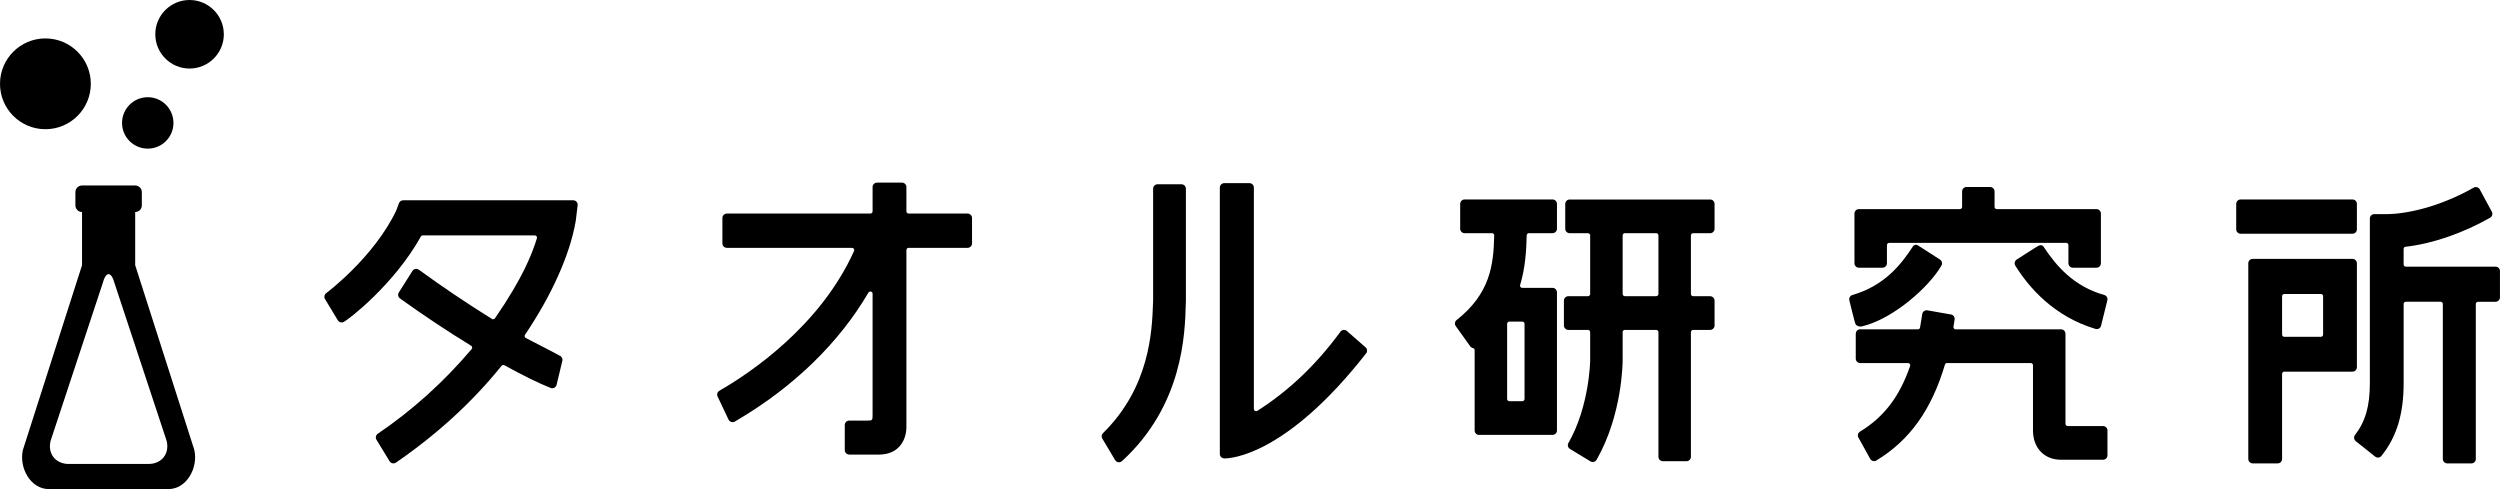
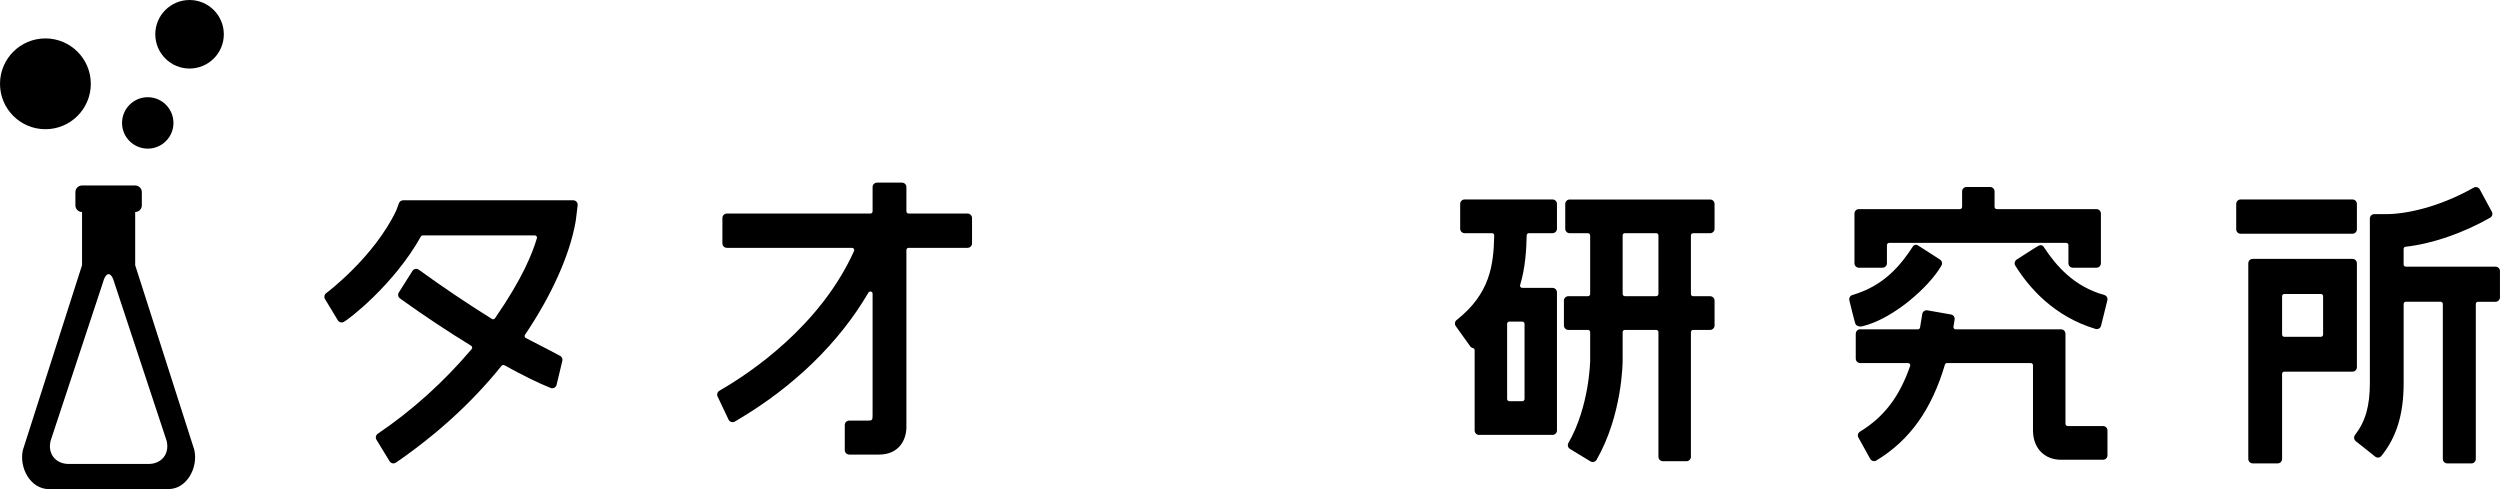
<svg xmlns="http://www.w3.org/2000/svg" id="design" version="1.1" viewBox="0 0 1200 234.77">
  <g>
    <g>
      <path d="M188.82,222.43c-.15,0-.31-.02-.46-.05-.55-.13-1.05-.48-1.35-.97l-6.31-10.34c-.59-.97-.31-2.23.62-2.87,16.63-11.26,31.79-24.95,45.08-40.66.21-.23.29-.55.23-.85-.05-.31-.22-.57-.49-.73-11.31-6.92-22.49-14.35-34.16-22.72-.91-.66-1.15-1.91-.55-2.85l6.55-10.36c.31-.48.82-.84,1.4-.96.14-.02.27-.02.39-.02.45,0,.89.14,1.25.4,11.27,8.19,22.75,15.93,35.12,23.65.17.11.37.16.56.16.34,0,.67-.16.87-.46,13.52-19.57,17.97-31.31,20.14-38.45.11-.31.04-.66-.16-.93-.21-.27-.52-.43-.86-.43h-53.76c-.39,0-.74.21-.93.55-12.81,23.01-34.94,40.14-37.2,41.08-.27.1-.54.16-.82.16-.74,0-1.43-.39-1.82-1.02l-6.17-10.22c-.57-.94-.33-2.14.55-2.8.24-.16,22.96-17.21,33.64-39.67l1.32-3.55c.31-.82,1.11-1.38,1.99-1.38h81.67c.6,0,1.18.26,1.59.71.4.46.59,1.06.52,1.66l-.88,7.29c-.02.16-.14.81-.14.81-2.83,15.9-11.44,35.1-24.26,54.1-.17.25-.23.56-.14.85.07.3.27.55.54.68l3.34,1.73c4.95,2.54,9.33,4.8,13.14,6.85.85.46,1.29,1.44,1.06,2.36l-2.77,11.55c-.15.59-.54,1.11-1.09,1.39-.3.16-.64.24-.98.24-.27,0-.53-.05-.78-.15-5.83-2.31-12.67-5.67-22.22-10.89-.16-.09-.33-.12-.51-.12-.31,0-.61.13-.82.37-13.86,17.24-30.93,32.89-50.72,46.49-.35.25-.77.37-1.2.37Z" />
      <path d="M407.61,218.18c-1.17,0-2.12-.95-2.12-2.12v-12.06c0-1.17.96-2.12,2.12-2.12h8.82c.68,0,1.12-.04,1.41-.07.49-.08.86-.45.92-.93.08-.67.08-1.88.08-2.98v-56.94c0-.49-.32-.9-.79-1.02-.08-.02-.18-.04-.28-.04-.36,0-.71.2-.91.52-14.03,24.01-35.75,45.16-62.82,61.14-.7.42-1,.6-1.15.7-.37.24-.8.38-1.24.38-.19,0-.37-.03-.54-.07-.63-.18-1.14-.58-1.39-1.12l-5.29-11.14c-.37-.78-.22-1.73.37-2.36.24-.25.38-.34,1.38-.92,13.77-7.99,47.54-30.48,63.76-66.56.16-.34.12-.71-.07-1.02-.2-.29-.53-.49-.89-.49h-60.11c-1.17,0-2.12-.95-2.12-2.12v-12.21c0-1.17.96-2.12,2.12-2.12h68.9c.6,0,1.07-.47,1.07-1.05v-11.68c0-1.17.96-2.12,2.13-2.12h11.98c1.17,0,2.12.95,2.12,2.12v11.68c0,.58.47,1.05,1.06,1.05h28.32c1.17,0,2.12.96,2.12,2.12v12.21c0,1.17-.95,2.12-2.12,2.12h-28.32c-.59,0-1.06.49-1.06,1.07v84.91c0,6.11-3.46,13.26-13.22,13.26h-14.23Z" />
-       <path d="M536.78,221.87c-.63-.09-1.18-.46-1.51-1.01l-6.17-10.35c-.5-.84-.37-1.91.33-2.6,22.53-22.11,23.53-49.1,24.01-62.06l.06-1.91v-53.37c0-1.17.96-2.12,2.13-2.12h11.47c1.17,0,2.13.95,2.13,2.12v53.46l-.04,1.49c-.38,14.66-1.27,48.95-30.65,75.83-.4.35-.9.55-1.43.55-.1,0-.21,0-.31-.03ZM587.69,220.04c-1.29-.05-2.17-.99-2.17-2.13v-127.87c0-1.17.96-2.13,2.12-2.13h12.1c1.16,0,2.12.96,2.12,2.13v106.27c0,.37.21.73.55.92.16.08.34.14.52.14.19,0,.4-.05.58-.16,15.22-9.71,28.27-22.14,39.9-37.99.34-.47.88-.78,1.48-.86h.05c.71,0,1.2.19,1.58.52l8.94,7.82c.84.75.97,2.03.28,2.91-38.32,49-64.97,50.43-67.89,50.43h-.15Z" />
    </g>
    <g>
      <path d="M764.53,221.77c-.4,0-.78-.11-1.11-.31l-9.83-5.97c-.99-.6-1.31-1.87-.74-2.86,10.15-17.76,10.43-39.48,10.43-39.69v-13.53c0-.58-.47-1.05-1.06-1.05h-9.42c-1.17,0-2.12-.96-2.12-2.12v-11.95c0-1.16.95-2.11,2.12-2.11h9.42c.59,0,1.06-.48,1.06-1.07v-28.12c0-.58-.47-1.05-1.06-1.05h-8.78c-1.17,0-2.12-.95-2.12-2.12v-11.94c0-1.17.96-2.12,2.12-2.12h67.43c1.17,0,2.12.95,2.12,2.12v11.94c0,1.17-.96,2.12-2.12,2.12h-8.16c-.59,0-1.07.47-1.07,1.05v28.12c0,.59.48,1.07,1.07,1.07h8.16c1.17,0,2.12.96,2.12,2.11v11.95c0,1.16-.96,2.12-2.12,2.12h-8.16c-.59,0-1.07.47-1.07,1.05v59.84c0,1.17-.95,2.13-2.12,2.13h-11.35c-1.17,0-2.12-.96-2.12-2.13v-59.84c0-.58-.48-1.05-1.06-1.05h-15.06c-.58,0-1.06.47-1.06,1.05v13.54c0,1.06-.14,26.1-12.5,47.74-.29.5-.77.87-1.32,1-.17.05-.34.08-.52.08ZM779.93,111.92c-.58,0-1.06.47-1.06,1.05v28.12c0,.59.48,1.07,1.06,1.07h15.06c.58,0,1.06-.48,1.06-1.07v-28.12c0-.58-.48-1.05-1.06-1.05h-15.06ZM709.95,208.76c-1.17,0-2.12-.96-2.12-2.12v-38.55c0-.49-.35-.92-.84-1.03-.52-.11-.98-.4-1.29-.84l-6.94-9.69c-.66-.92-.48-2.2.41-2.91,16.14-12.73,17.75-26.48,18.05-40.62.02-.28-.1-.56-.3-.76-.19-.19-.47-.32-.76-.32h-13.15c-1.17,0-2.13-.95-2.13-2.12v-11.94c0-1.17.96-2.12,2.13-2.12h42.21c1.17,0,2.12.95,2.12,2.12v11.94c0,1.17-.96,2.12-2.12,2.12h-11.35c-.58,0-1.05.46-1.06,1.03-.16,7.18-.67,15.62-3.16,23.87-.1.31-.04.67.16.93.19.27.51.43.85.43h14.56c1.17,0,2.12.95,2.12,2.13v66.32c0,1.17-.96,2.12-2.12,2.12h-35.28ZM724.48,154.38c-.6,0-1.06.48-1.06,1.05v36.08c0,.58.46,1.06,1.06,1.06h6.23c.59,0,1.07-.48,1.07-1.06v-36.08c0-.58-.48-1.05-1.07-1.05h-6.23Z" />
      <g>
        <path d="M890.51,155.2c-.58-1.76-2.83-11.05-2.83-11.05-.27-1.12.39-2.23,1.49-2.56,15.46-4.45,23.53-14.85,28.98-23.24.52-.81,1.49-1.17,2.52-.52,1.1.69,10.54,6.77,10.54,6.77.97.64,1.24,1.92.66,2.92-5.98,10.31-23.06,25.46-37.91,29.09-1.48.37-3.03-.12-3.45-1.4Z" />
        <path d="M892.89,158.09h27.69c.51,0,.95-.37,1.05-.88.35-2.11.7-4.26,1.05-6.48.08-.57.39-1.05.86-1.41.37-.25.79-.4,1.23-.4.12,0,.26.03.38.04l11.33,1.99c1.14.21,1.9,1.26,1.73,2.41-.17,1.14-.35,2.3-.55,3.48-.05.32.04.63.24.87.2.24.49.37.81.37h50.59c1.18,0,2.12.95,2.12,2.12v43.24c0,.58.47,1.06,1.06,1.06h16.98c1.17,0,2.12.96,2.12,2.12v11.94c0,1.17-.94,2.12-2.12,2.12h-20.17c-8.06,0-13.46-5.65-13.46-14.07v-31.3c0-.58-.48-1.05-1.07-1.05h-40.17c-.47,0-.87.29-1.02.75-6.44,21.69-16.9,36.32-32.92,46.03-.34.19-.72.31-1.1.31-.18,0-.37-.04-.55-.09-.54-.14-1.02-.51-1.3-1l-5.67-10.23c-.55-.99-.22-2.24.76-2.84,11.55-7.05,18.98-16.78,24.07-31.53.12-.32.06-.69-.14-.96-.19-.28-.52-.44-.86-.44h-22.98c-1.17,0-2.12-.96-2.12-2.14v-11.73c0-1.43.92-2.33,2.12-2.33Z" />
        <path d="M906.79,116.58c-.6,0-1.06.48-1.06,1.06v8.74c0,1.17-.96,2.12-2.14,2.12h-11.33c-1.17,0-2.12-.96-2.12-2.12v-23.87c0-1.17.95-2.14,2.12-2.14h48.48c.59,0,1.07-.46,1.07-1.05v-7.42c0-1.18.95-2.14,2.11-2.14h11.35c1.17,0,2.12.96,2.12,2.14v7.42c0,.59.49,1.05,1.06,1.05h47.86c1.17,0,2.12.97,2.12,2.14v23.87c0,1.17-.96,2.12-2.12,2.12h-11.34c-1.18,0-2.13-.96-2.13-2.12v-8.74c0-.58-.48-1.06-1.06-1.06h-84.99Z" />
        <path d="M981.12,118.72c5.67,8.62,14.22,18.8,28.93,22.87,1.1.31,1.76,1.43,1.48,2.56l-3.02,12.2c-.14.57-.51,1.05-1,1.35-.33.18-.7.28-1.05.28-.22,0-.41-.03-.61-.1-19.88-5.93-31.91-19.78-38.5-30.36-.61-.98-.31-2.3.65-2.92,0,0,9.53-6.17,10.39-6.58,1.1-.52,1.93-.52,2.74.7Z" />
      </g>
      <path d="M1174.69,222.43c-1.17,0-2.13-.95-2.13-2.13v-74.4c0-.58-.47-1.06-1.05-1.06h-16.7c-.59,0-1.06.48-1.06,1.06v38.06c0,14.8-3.39,25.89-10.69,34.9-.4.5-1,.79-1.64.79-.49,0-.94-.16-1.32-.46l-9.33-7.43c-.9-.72-1.07-2.03-.37-2.96,5.01-6.47,7.13-13.9,7.13-24.84v-79.06c0-1.17.96-2.12,2.12-2.12h5.8c9.42,0,25.37-3.33,41.92-12.72.32-.19.69-.28,1.05-.28.19,0,.4.03.58.09.55.16,1.02.54,1.29,1.04l5.8,10.74c.55,1.02.19,2.27-.83,2.85-13.04,7.44-27.84,12.52-40.58,13.94-.54.04-.94.52-.94,1.06v7.43c0,.59.47,1.06,1.06,1.06h43.07c1.17,0,2.11.96,2.11,2.13v12.61c0,1.17-.95,2.12-2.11,2.12h-8.42c-.59,0-1.06.48-1.06,1.06v74.4c0,1.18-.95,2.13-2.12,2.13h-11.59ZM1081.3,222.43c-1.17,0-2.12-.95-2.12-2.13v-93.91c0-1.17.95-2.13,2.12-2.13h47.9c1.17,0,2.11.96,2.11,2.13v49.88c0,1.17-.95,2.12-2.11,2.12h-32.74c-.59,0-1.06.47-1.06,1.05v40.86c0,1.18-.95,2.13-2.12,2.13h-11.97ZM1096.46,141.11c-.59,0-1.06.48-1.06,1.06v18.43c0,.58.47,1.08,1.06,1.08h17.58c.58,0,1.05-.49,1.05-1.08v-18.43c0-.58-.47-1.06-1.05-1.06h-17.58ZM1075.5,112.2c-1.17,0-2.12-.97-2.12-2.13v-12.21c0-1.17.96-2.12,2.12-2.12h53.7c1.17,0,2.11.95,2.11,2.12v12.21c0,1.16-.95,2.13-2.11,2.13h-53.7Z" />
    </g>
  </g>
  <g>
    <path d="M93.29,216.01l-28.4-88.72h0v-25.52h0c1.76,0,3.19-1.43,3.19-3.18v-6.38c0-1.75-1.43-3.18-3.19-3.18h-25.51c-1.76,0-3.19,1.44-3.19,3.18v6.38c0,1.75,1.43,3.18,3.19,3.18h0v25.52h0l-28.4,88.72c-1.92,8.56,3.68,18.75,12.45,18.75h57.4c8.77,0,14.37-10.19,12.45-18.75ZM71.29,222.7h-38.31c-6.36,0-10.26-5.04-8.66-11.2l24.89-75.29c1.61-6.16,4.24-6.16,5.85,0l24.89,75.29c1.61,6.17-2.29,11.2-8.66,11.2Z" />
    <path d="M43.59,40.23c0,12.04-9.76,21.79-21.8,21.79S0,52.27,0,40.23s9.76-21.79,21.79-21.79,21.8,9.76,21.8,21.79Z" />
    <path d="M83.26,59.01c0,6.81-5.52,12.33-12.34,12.33s-12.34-5.52-12.34-12.33,5.53-12.35,12.34-12.35,12.34,5.53,12.34,12.35Z" />
    <path d="M107.44,16.45c0,9.09-7.37,16.45-16.45,16.45s-16.45-7.36-16.45-16.45S81.91,0,90.98,0s16.45,7.36,16.45,16.45Z" />
  </g>
</svg>